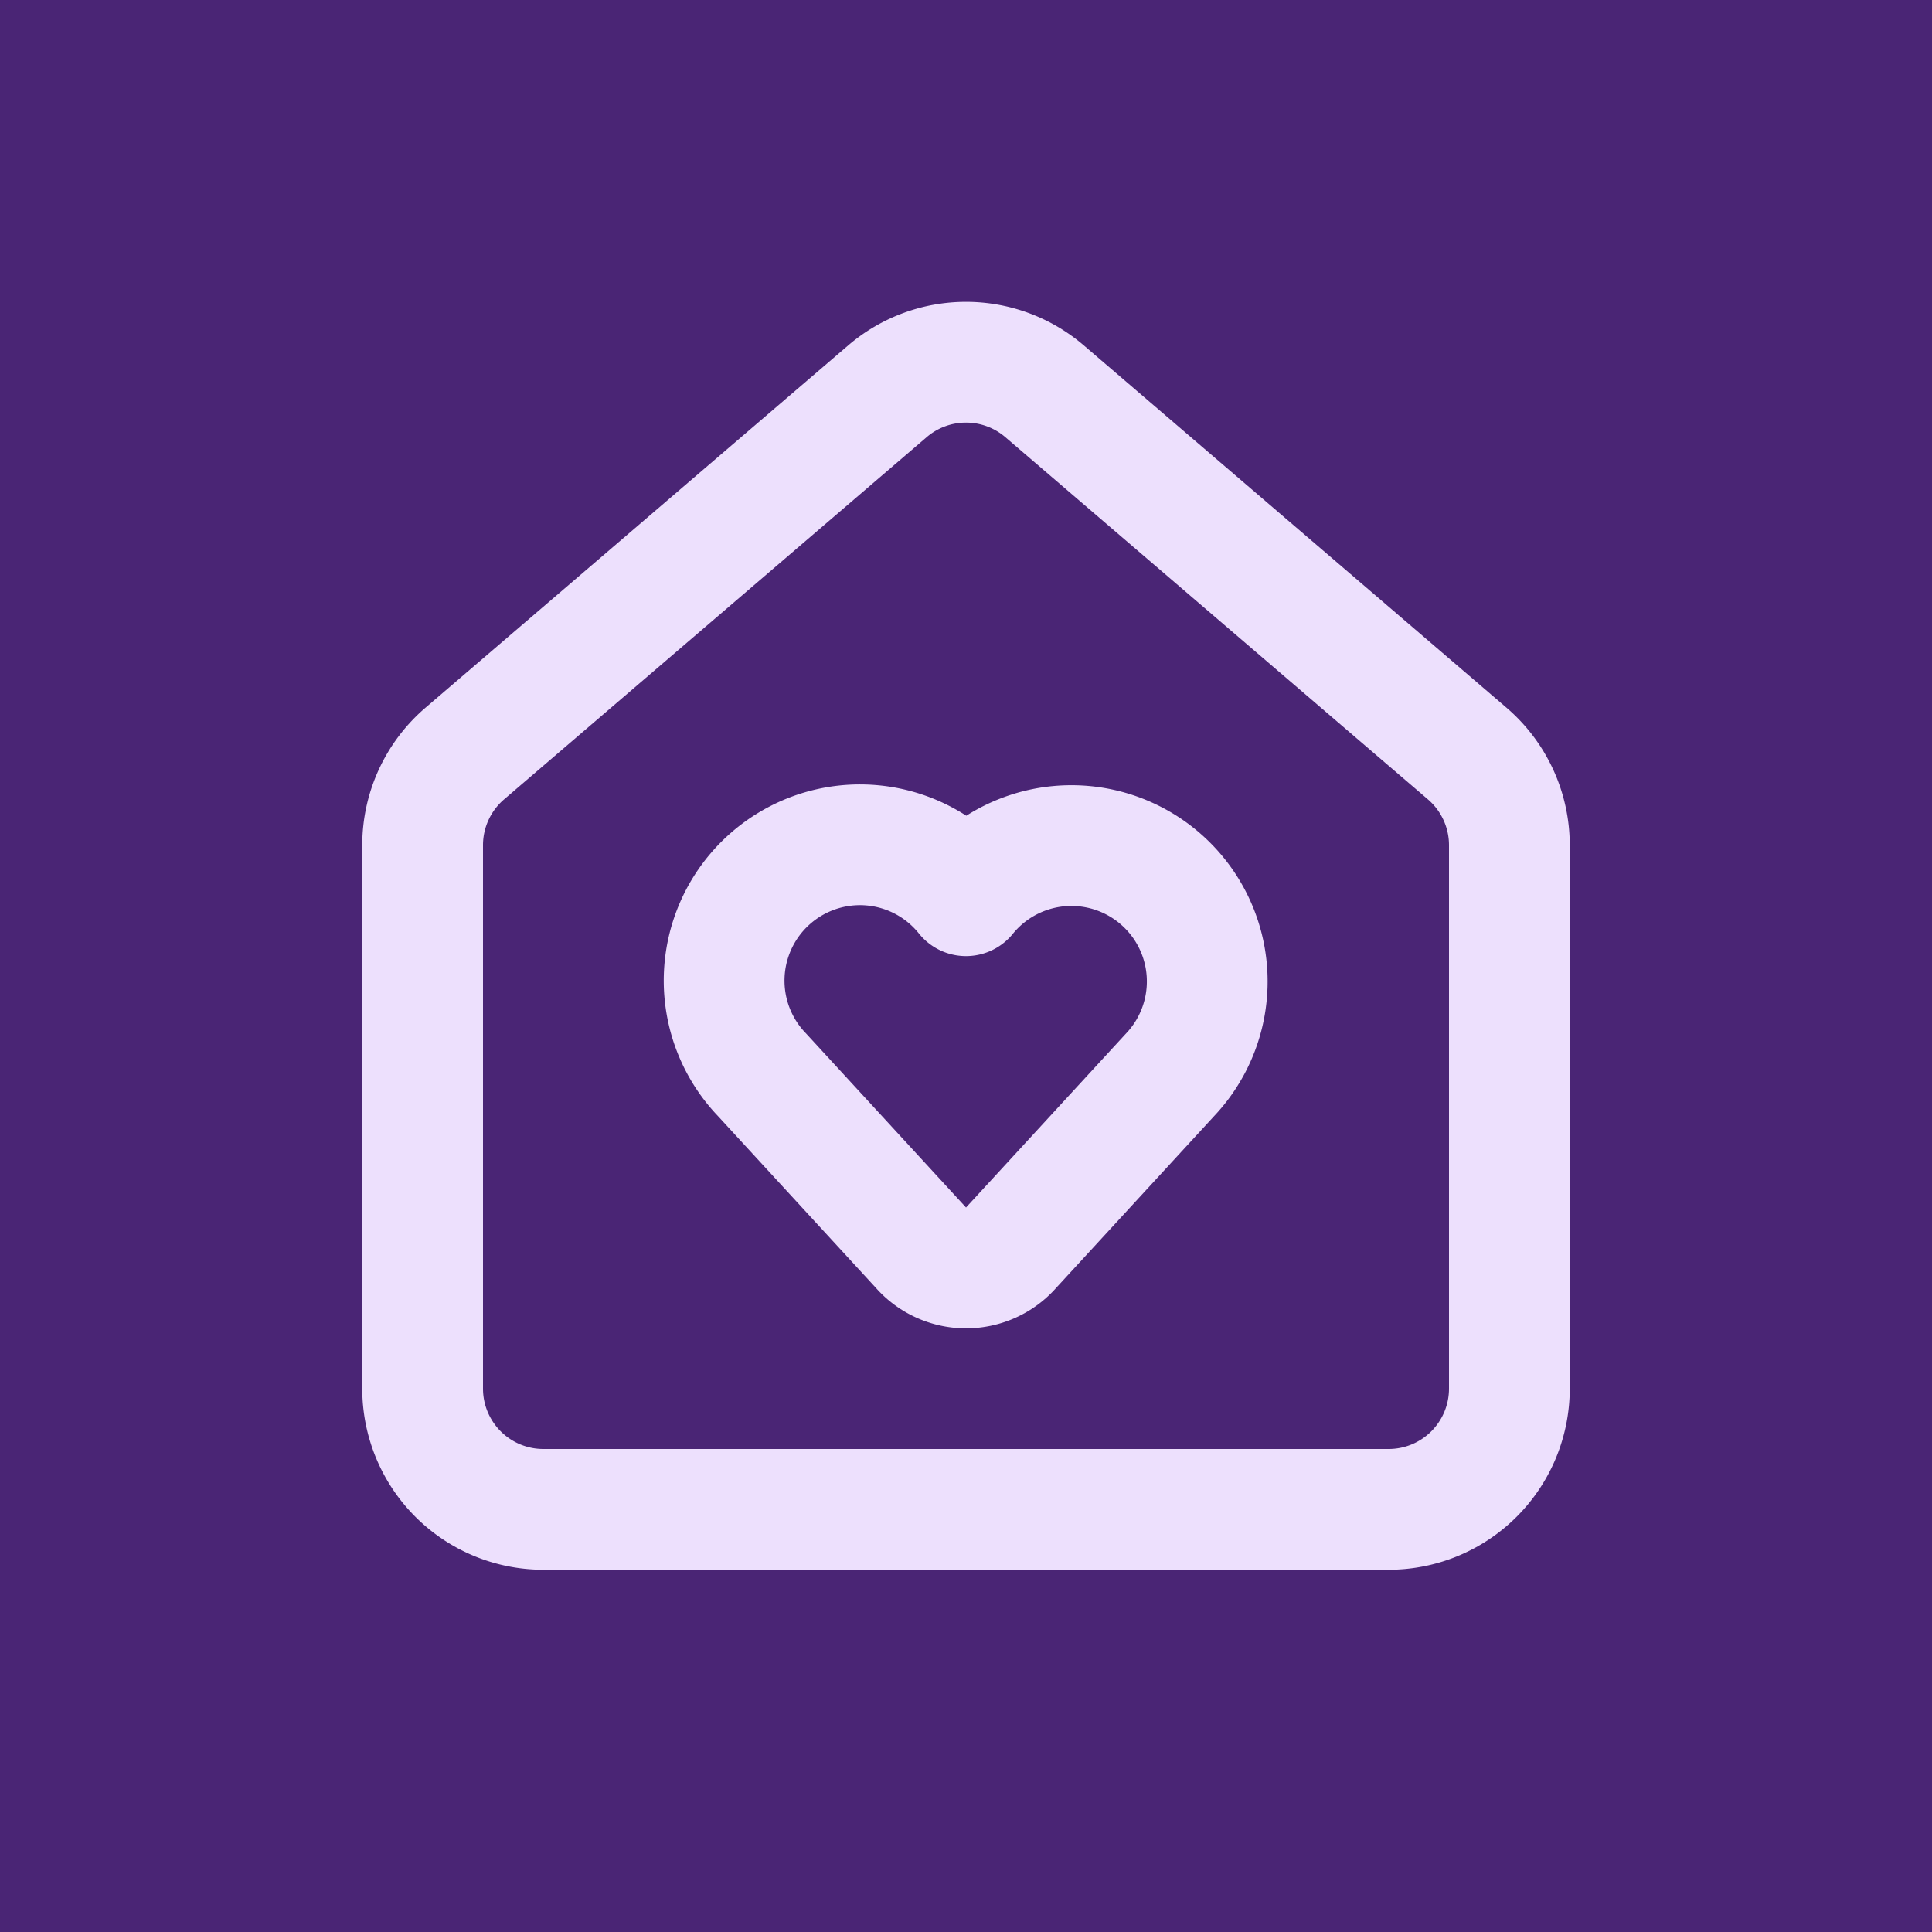
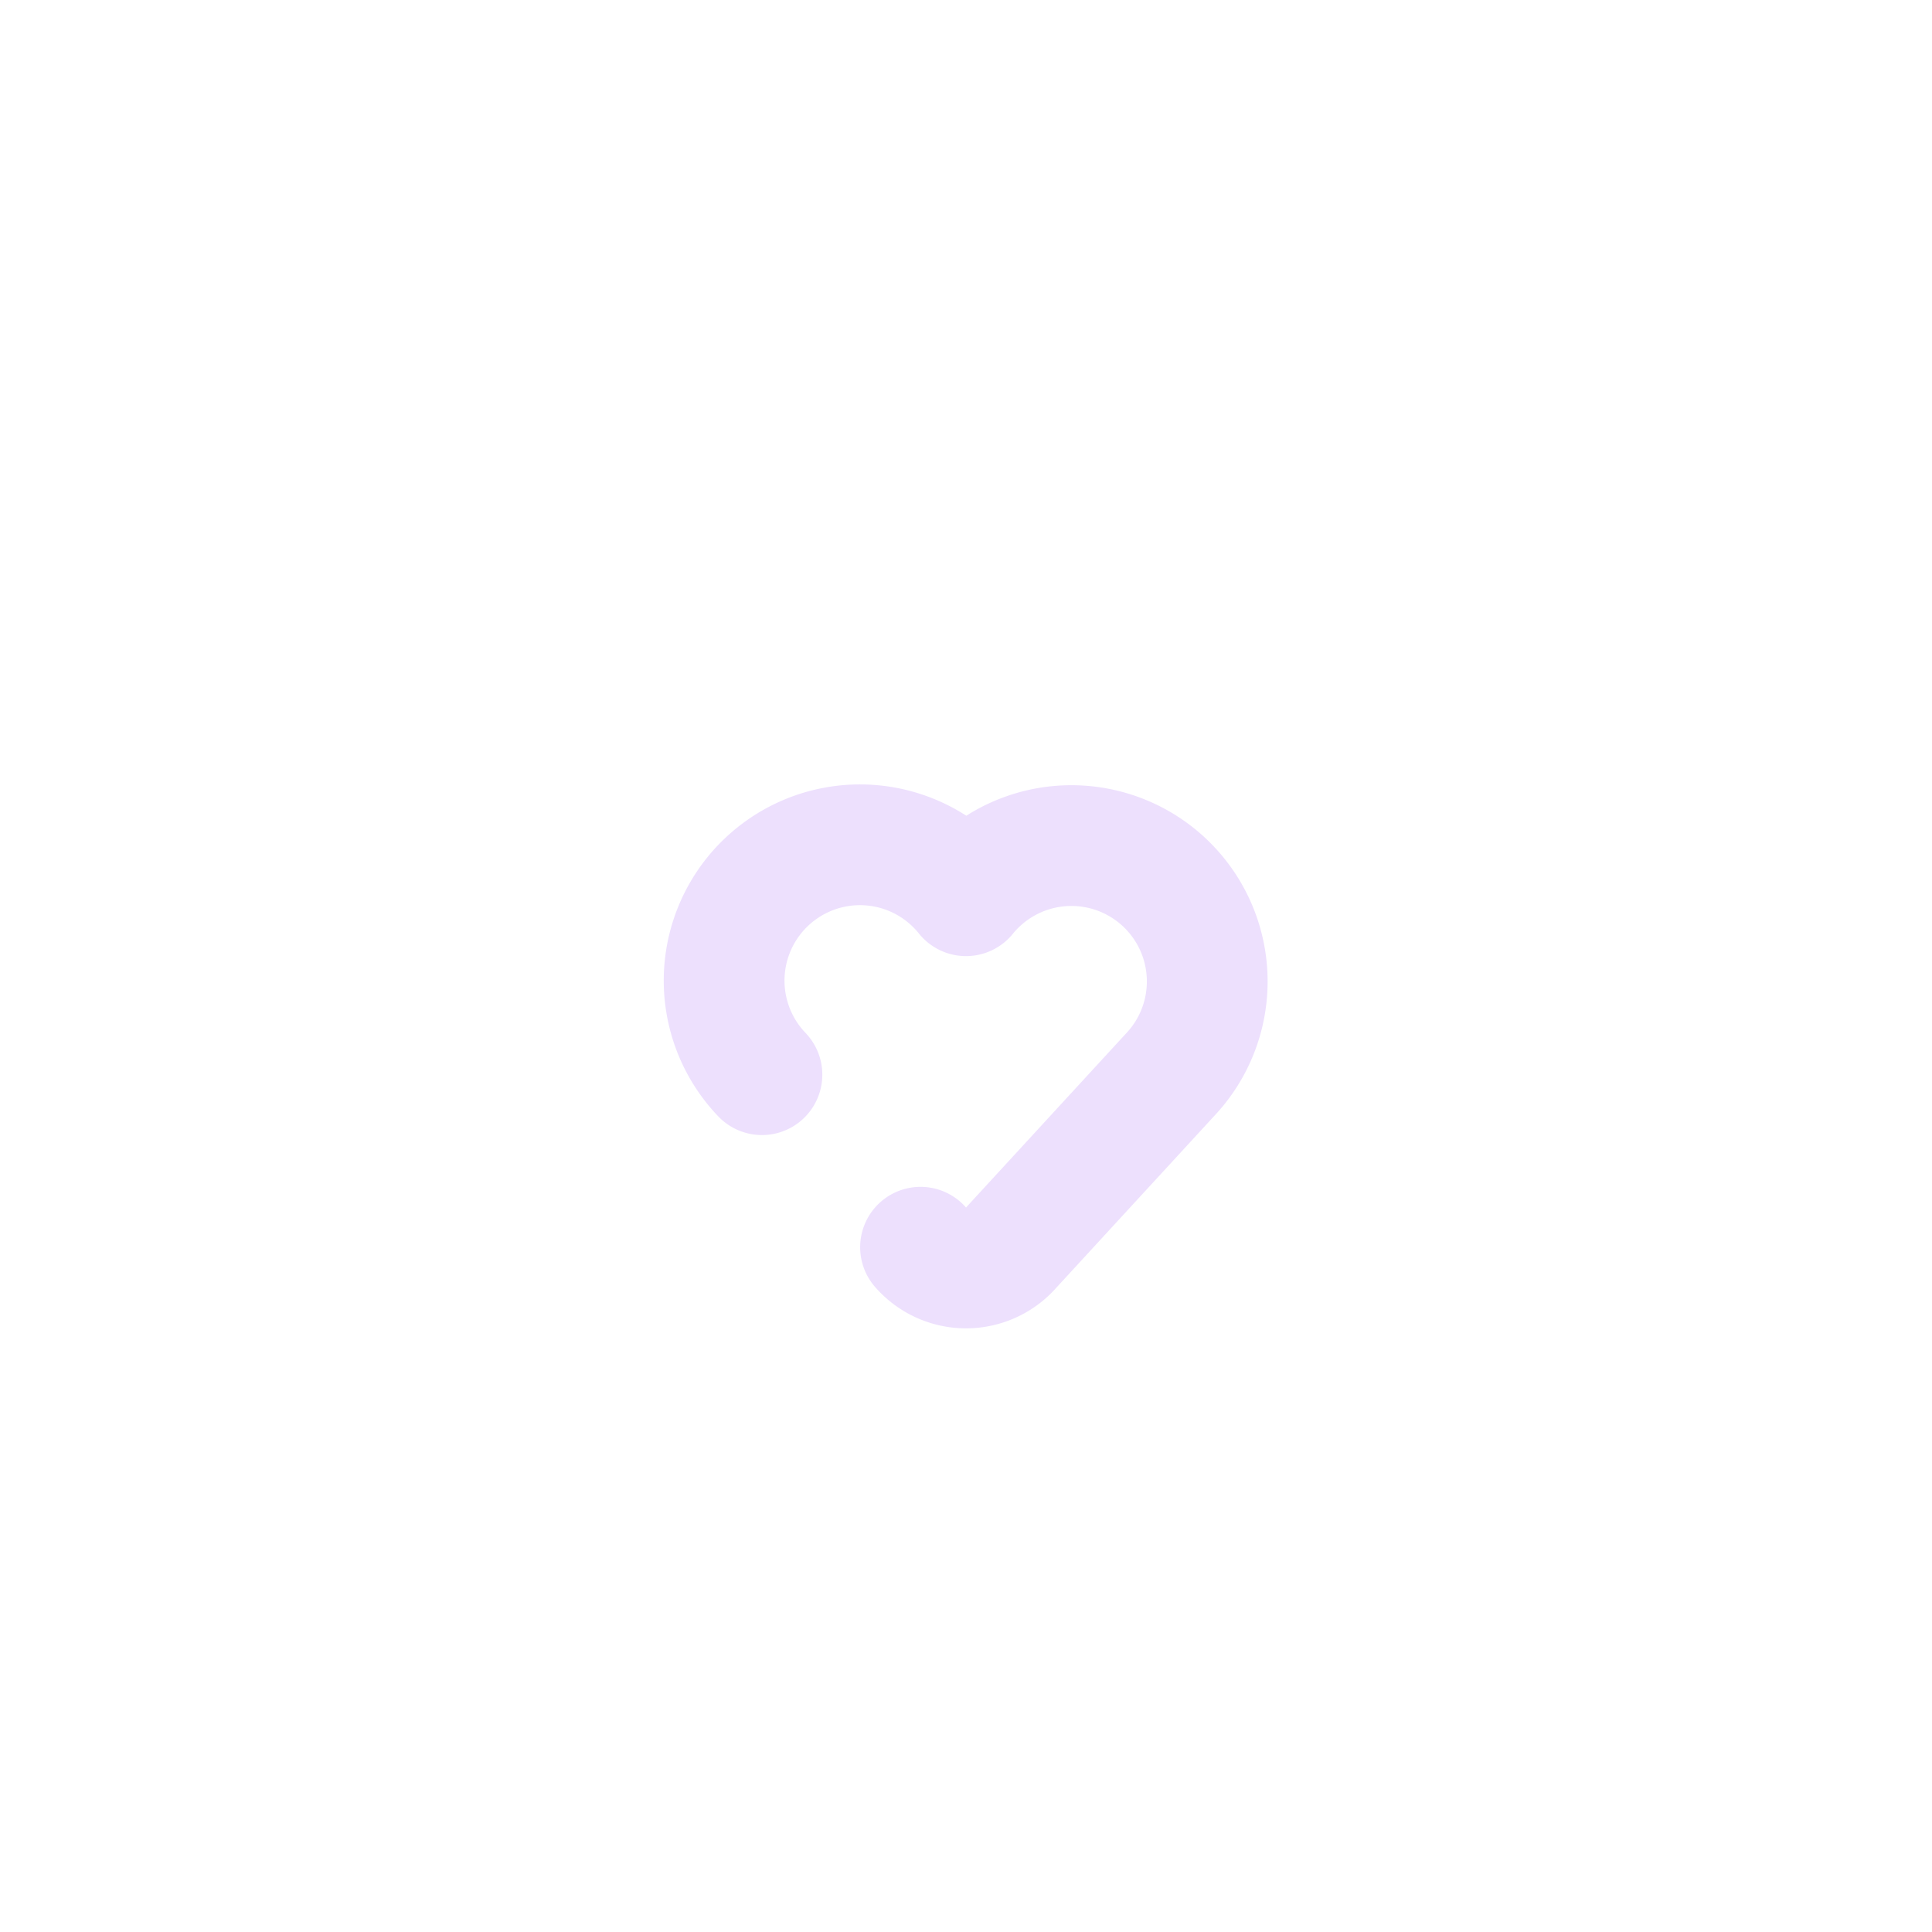
<svg xmlns="http://www.w3.org/2000/svg" width="32" height="32" viewBox="0 0 32 32">
-   <rect width="32" height="32" fill="#4A2575" />
  <g fill="none" stroke="#EDE0FD" transform="translate(4, 4)" stroke-width="2" stroke-linecap="round" stroke-linejoin="round">
-     <path d="M8.62 13.8A2.25 2.25 0 1 1 12 10.836a2.25 2.25 0 1 1 3.38 2.966l-2.626 2.856a.998.998 0 0 1-1.507 0z" />
-     <path d="M3 10a2 2 0 0 1 .709-1.528l7-6a2 2 0 0 1 2.582 0l7 6A2 2 0 0 1 21 10v9a2 2 0 0 1-2 2H5a2 2 0 0 1-2-2z" />
+     <path d="M8.62 13.8A2.25 2.25 0 1 1 12 10.836a2.25 2.25 0 1 1 3.38 2.966l-2.626 2.856a.998.998 0 0 1-1.507 0" />
  </g>
</svg>